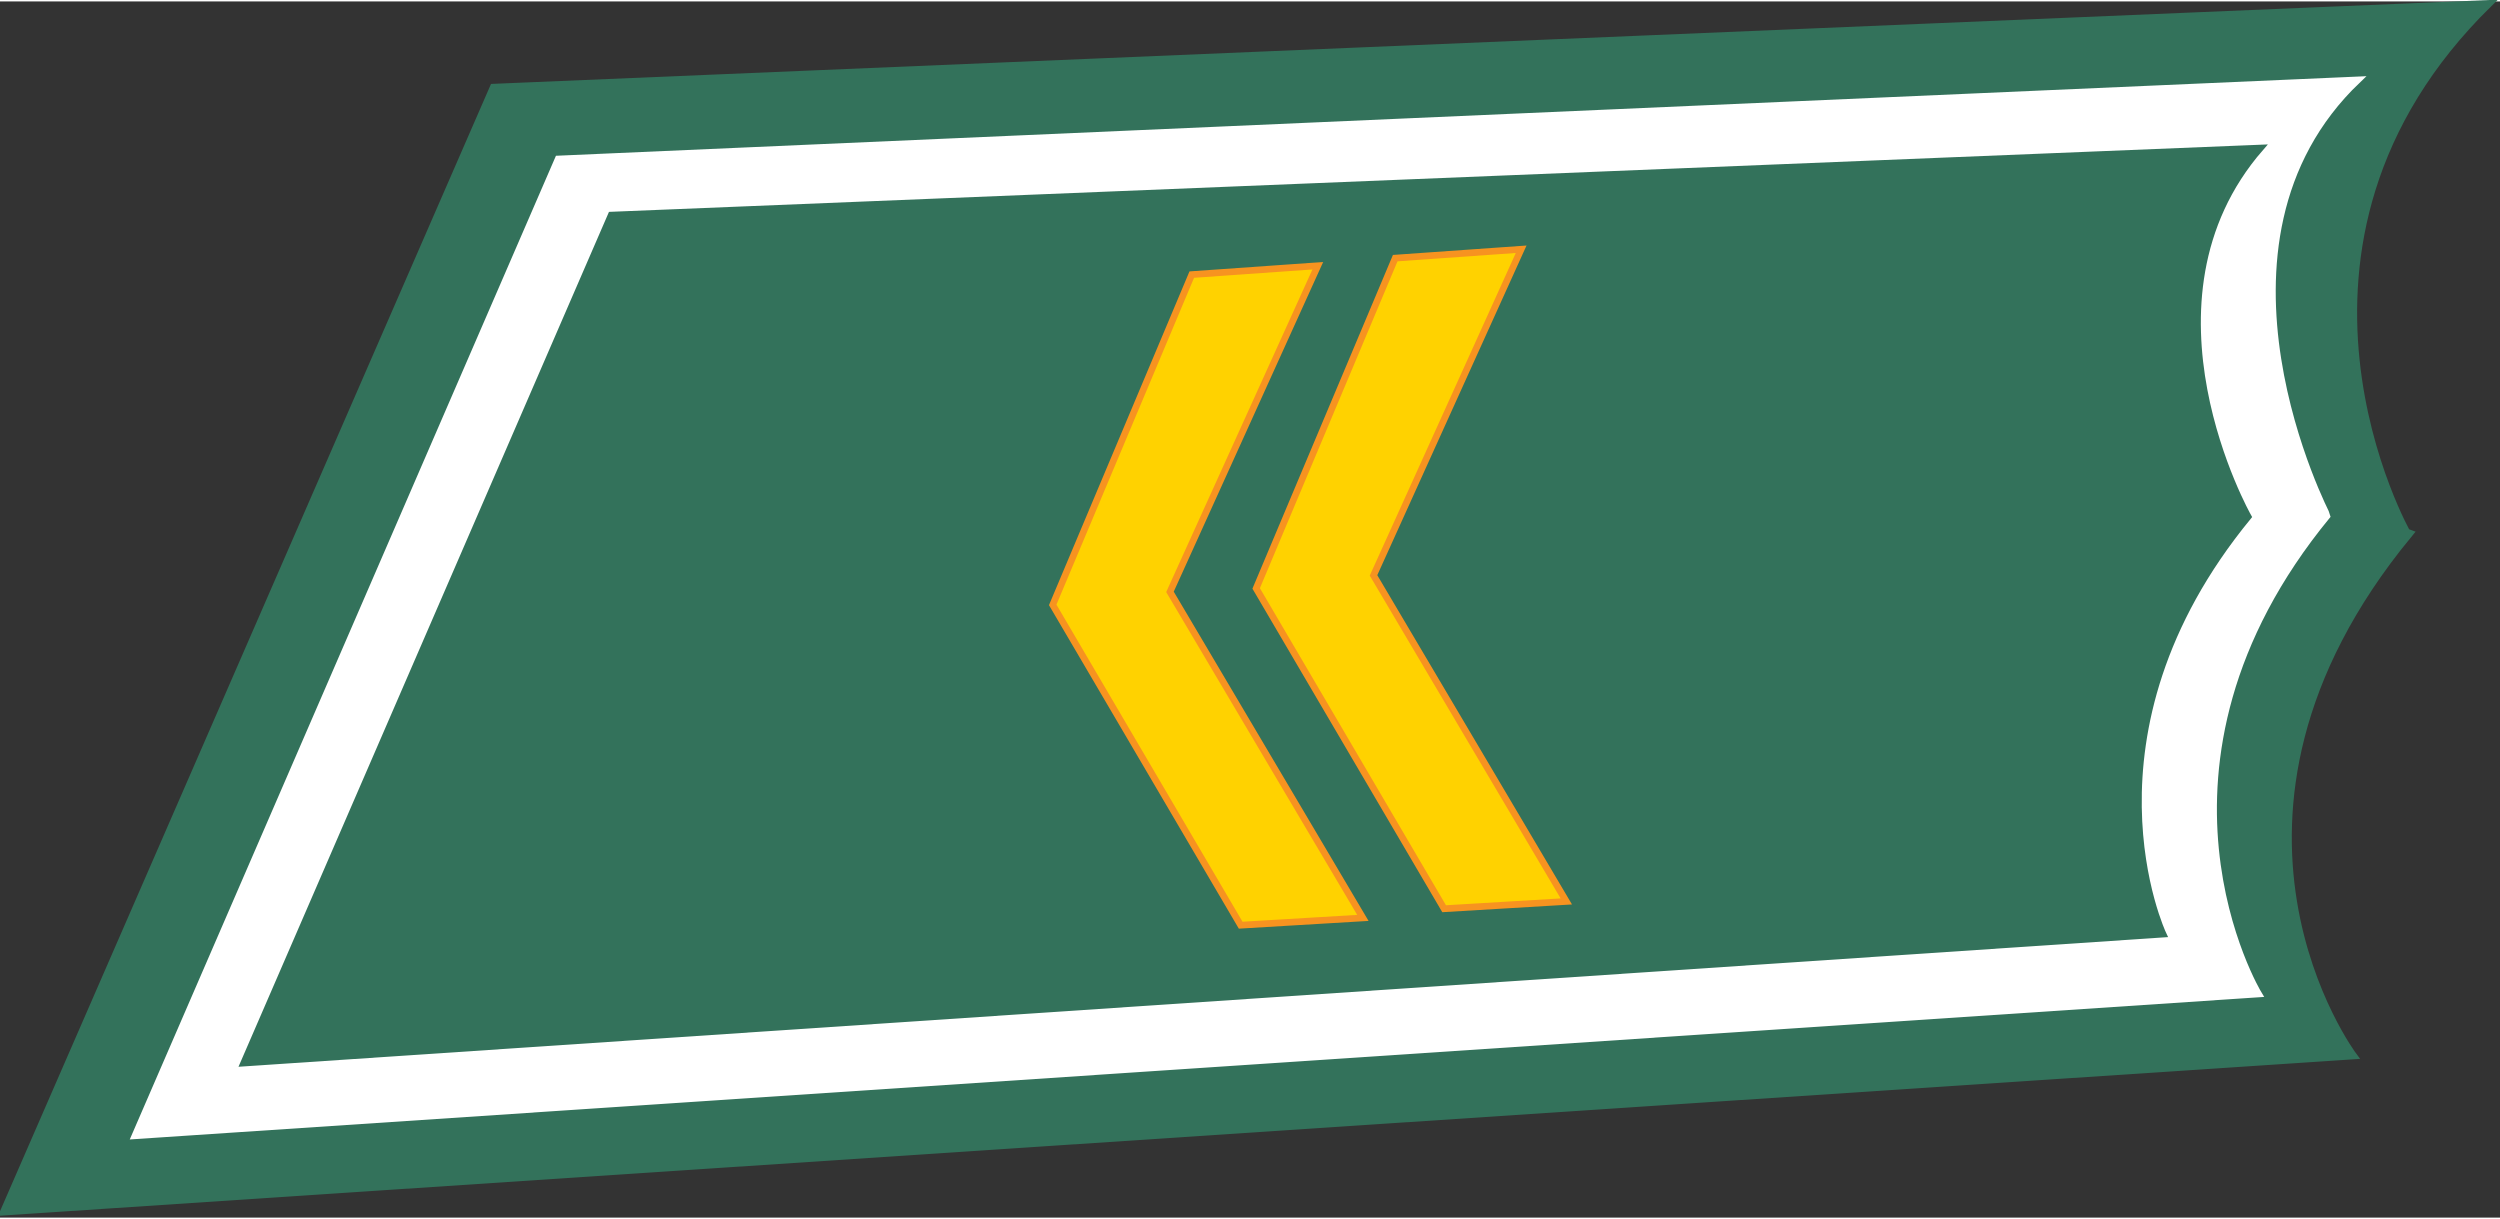
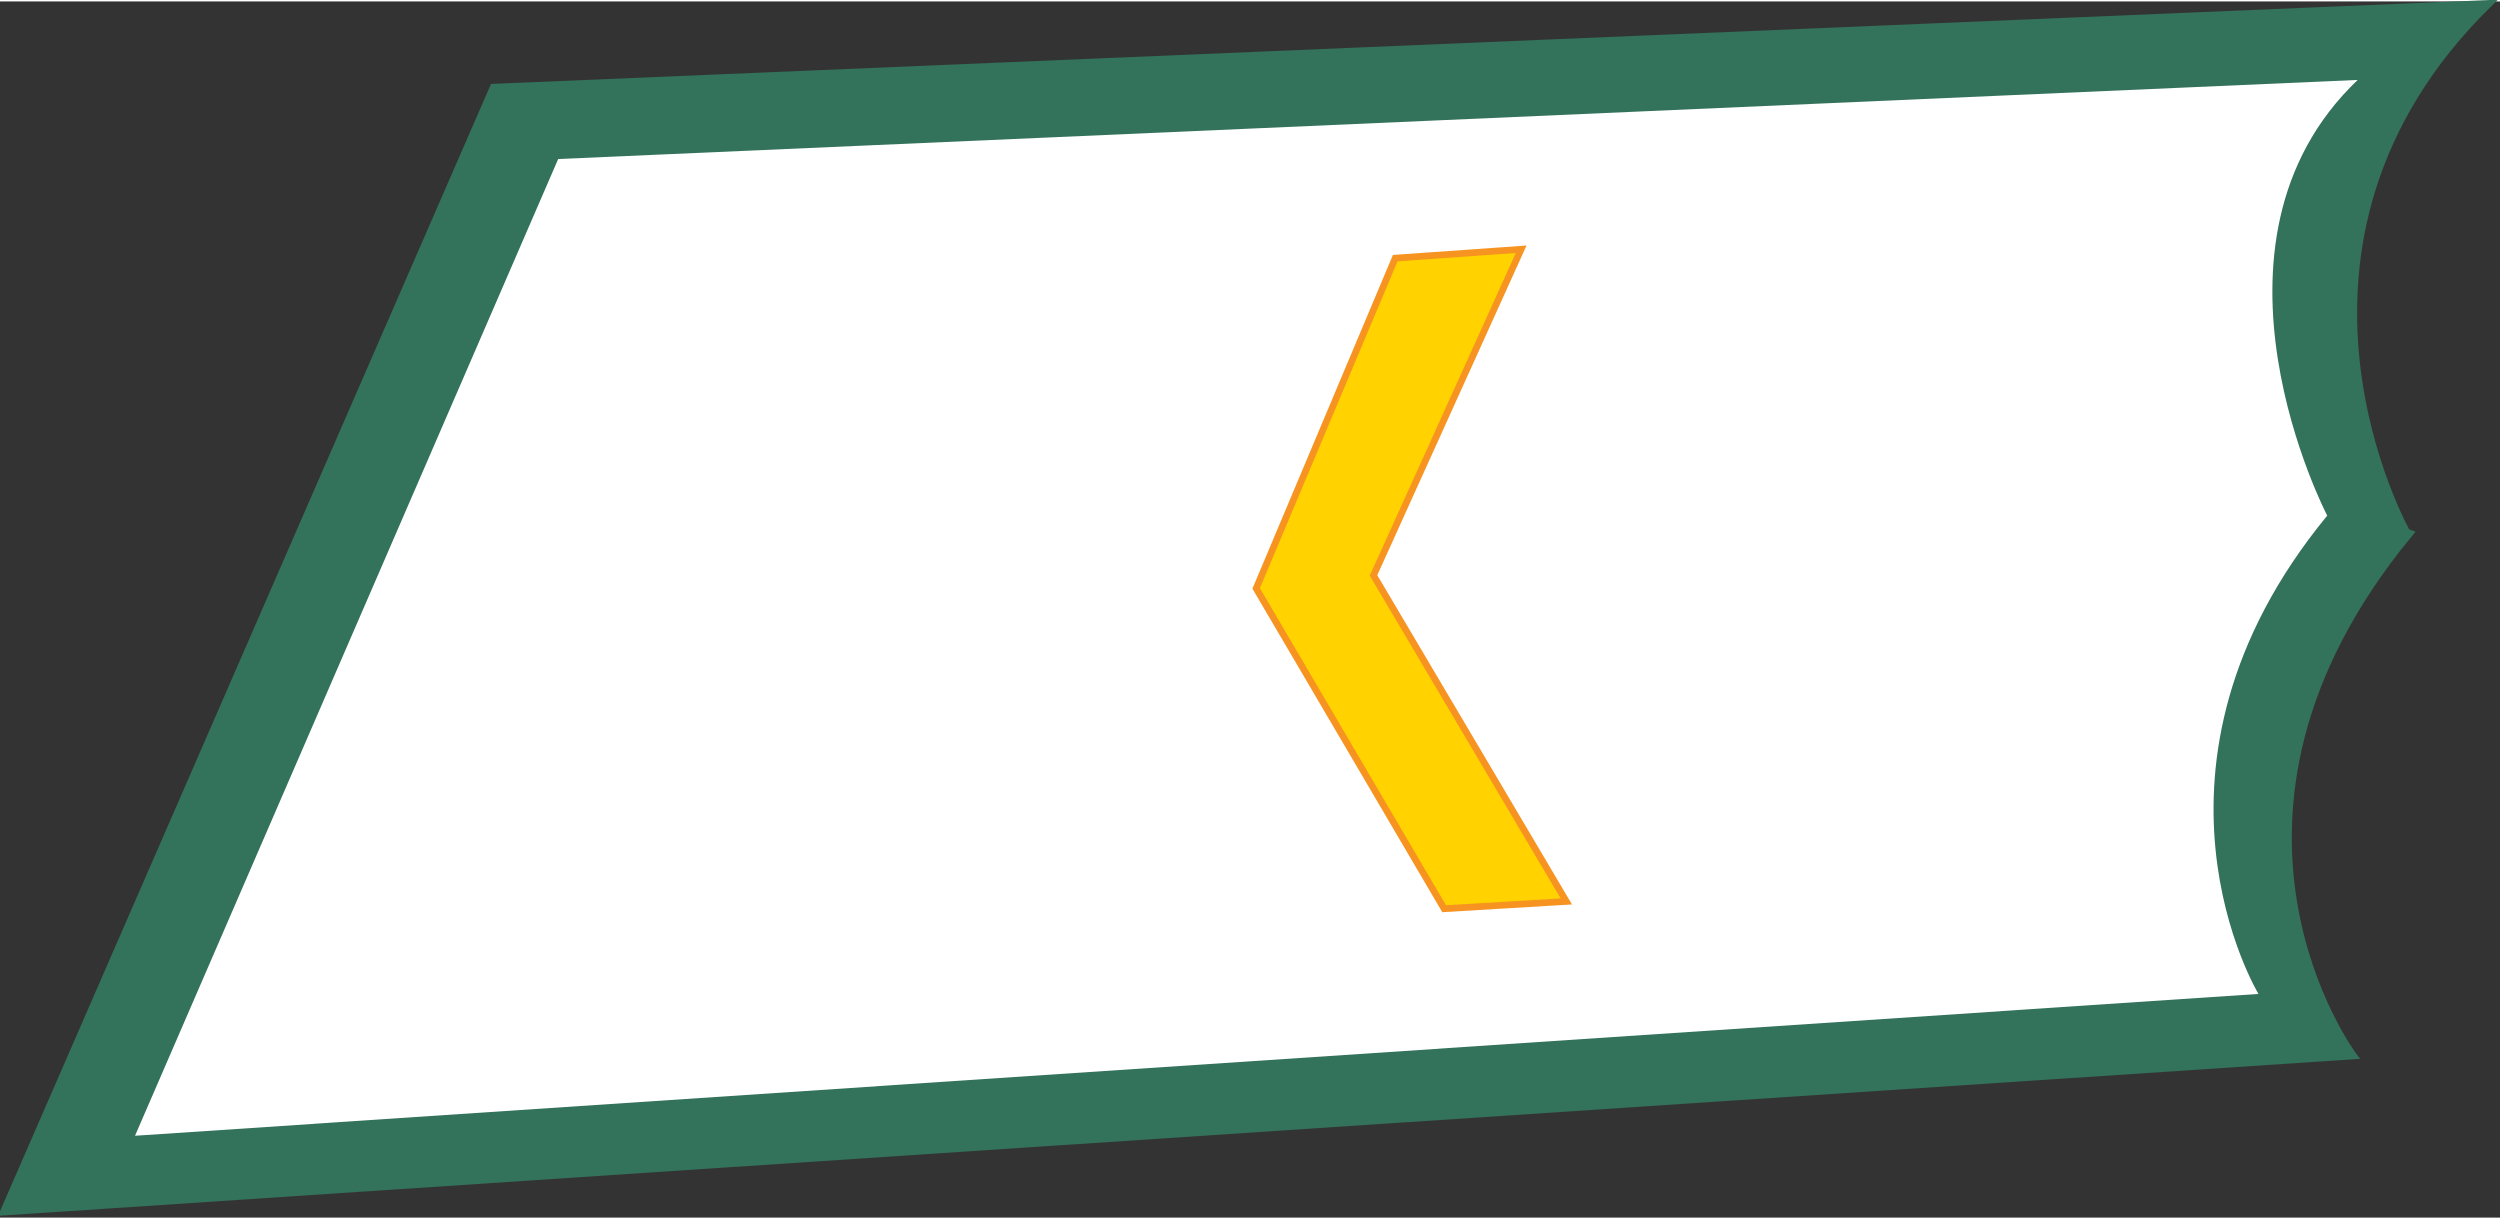
<svg xmlns="http://www.w3.org/2000/svg" version="1.0" width="450.276" height="219.562" viewBox="0 0 25.35 12.332" id="Layer_1" xml:space="preserve">
  <rect x="0" y="0" width="25.35" height="12.332" fill="#333333" stroke="none" />
  <defs id="defs24" />
  <path d="M 25.241,0.02 L 5.002,0.87 L 0.034,12.276 L 23.866,10.692 C 23.866,10.692 22.057,8.286 24.421,5.411 C 24.42,5.411 22.737,2.473 25.241,0.02 z " style="fill:#33725b;fill-rule:evenodd" id="path3" />
  <path d="M 25.241,0.02 L 5.002,0.87 L 0.034,12.276 L 23.866,10.692 C 23.866,10.692 22.057,8.286 24.421,5.411 C 24.42,5.411 22.737,2.473 25.241,0.02 z " style="fill:none;stroke:#33725b;stroke-width:0.069;stroke-miterlimit:3.864" id="path5" />
  <path d="M 23.907,0.796 L 5.66,1.598 L 1.369,11.502 L 22.901,10.064 C 22.901,10.064 21.506,7.76 23.598,5.214 C 23.598,5.213 22.161,2.462 23.907,0.796 z " style="fill:white;fill-rule:evenodd" id="path7" />
-   <path d="M 23.907,0.796 L 5.66,1.598 L 1.369,11.502 L 22.901,10.064 C 22.901,10.064 21.506,7.76 23.598,5.214 C 23.598,5.213 22.161,2.462 23.907,0.796 z " style="fill:none;stroke:white;stroke-width:0.068;stroke-miterlimit:3.864" id="path9" />
-   <path d="M 22.921,1.486 L 6.197,2.166 L 2.47,10.766 L 21.934,9.458 C 21.934,9.458 20.981,7.436 22.797,5.225 C 22.797,5.225 21.563,3.047 22.921,1.486 z " style="fill:#33725b;fill-rule:evenodd" id="path11" />
-   <path d="M 22.921,1.486 L 6.197,2.166 L 2.47,10.766 L 21.934,9.458 C 21.934,9.458 20.981,7.436 22.797,5.225 C 22.797,5.225 21.563,3.047 22.921,1.486 z " style="fill:none;stroke:#33725b;stroke-width:0.066;stroke-miterlimit:3.864" id="path13" />
-   <polygon points="12.6,9.385 10.694,6.137 12.104,2.788 13.382,2.698 11.883,6.005 13.839,9.311 12.6,9.385 " transform="translate(-1.95005e-2,-1.804178e-2)" style="fill:#ffd200" id="polygon15" />
-   <polygon points="12.6,9.385 10.694,6.137 12.104,2.788 13.382,2.698 11.883,6.005 13.839,9.311 12.6,9.385 " transform="translate(-1.95005e-2,-1.804178e-2)" style="fill:none;stroke:#f79320;stroke-width:0.068;stroke-miterlimit:3.864" id="polygon17" />
  <polygon points="14.663,9.218 12.757,5.97 14.167,2.621 15.444,2.531 13.947,5.838 15.902,9.144 14.663,9.218 " transform="translate(-1.95005e-2,-1.804178e-2)" style="fill:#ffd200" id="polygon19" />
  <polygon points="14.663,9.218 12.757,5.97 14.167,2.621 15.444,2.531 13.947,5.838 15.902,9.144 14.663,9.218 " transform="translate(-1.95005e-2,-1.804178e-2)" style="fill:none;stroke:#f79320;stroke-width:0.068;stroke-miterlimit:3.864" id="polygon21" />
</svg>